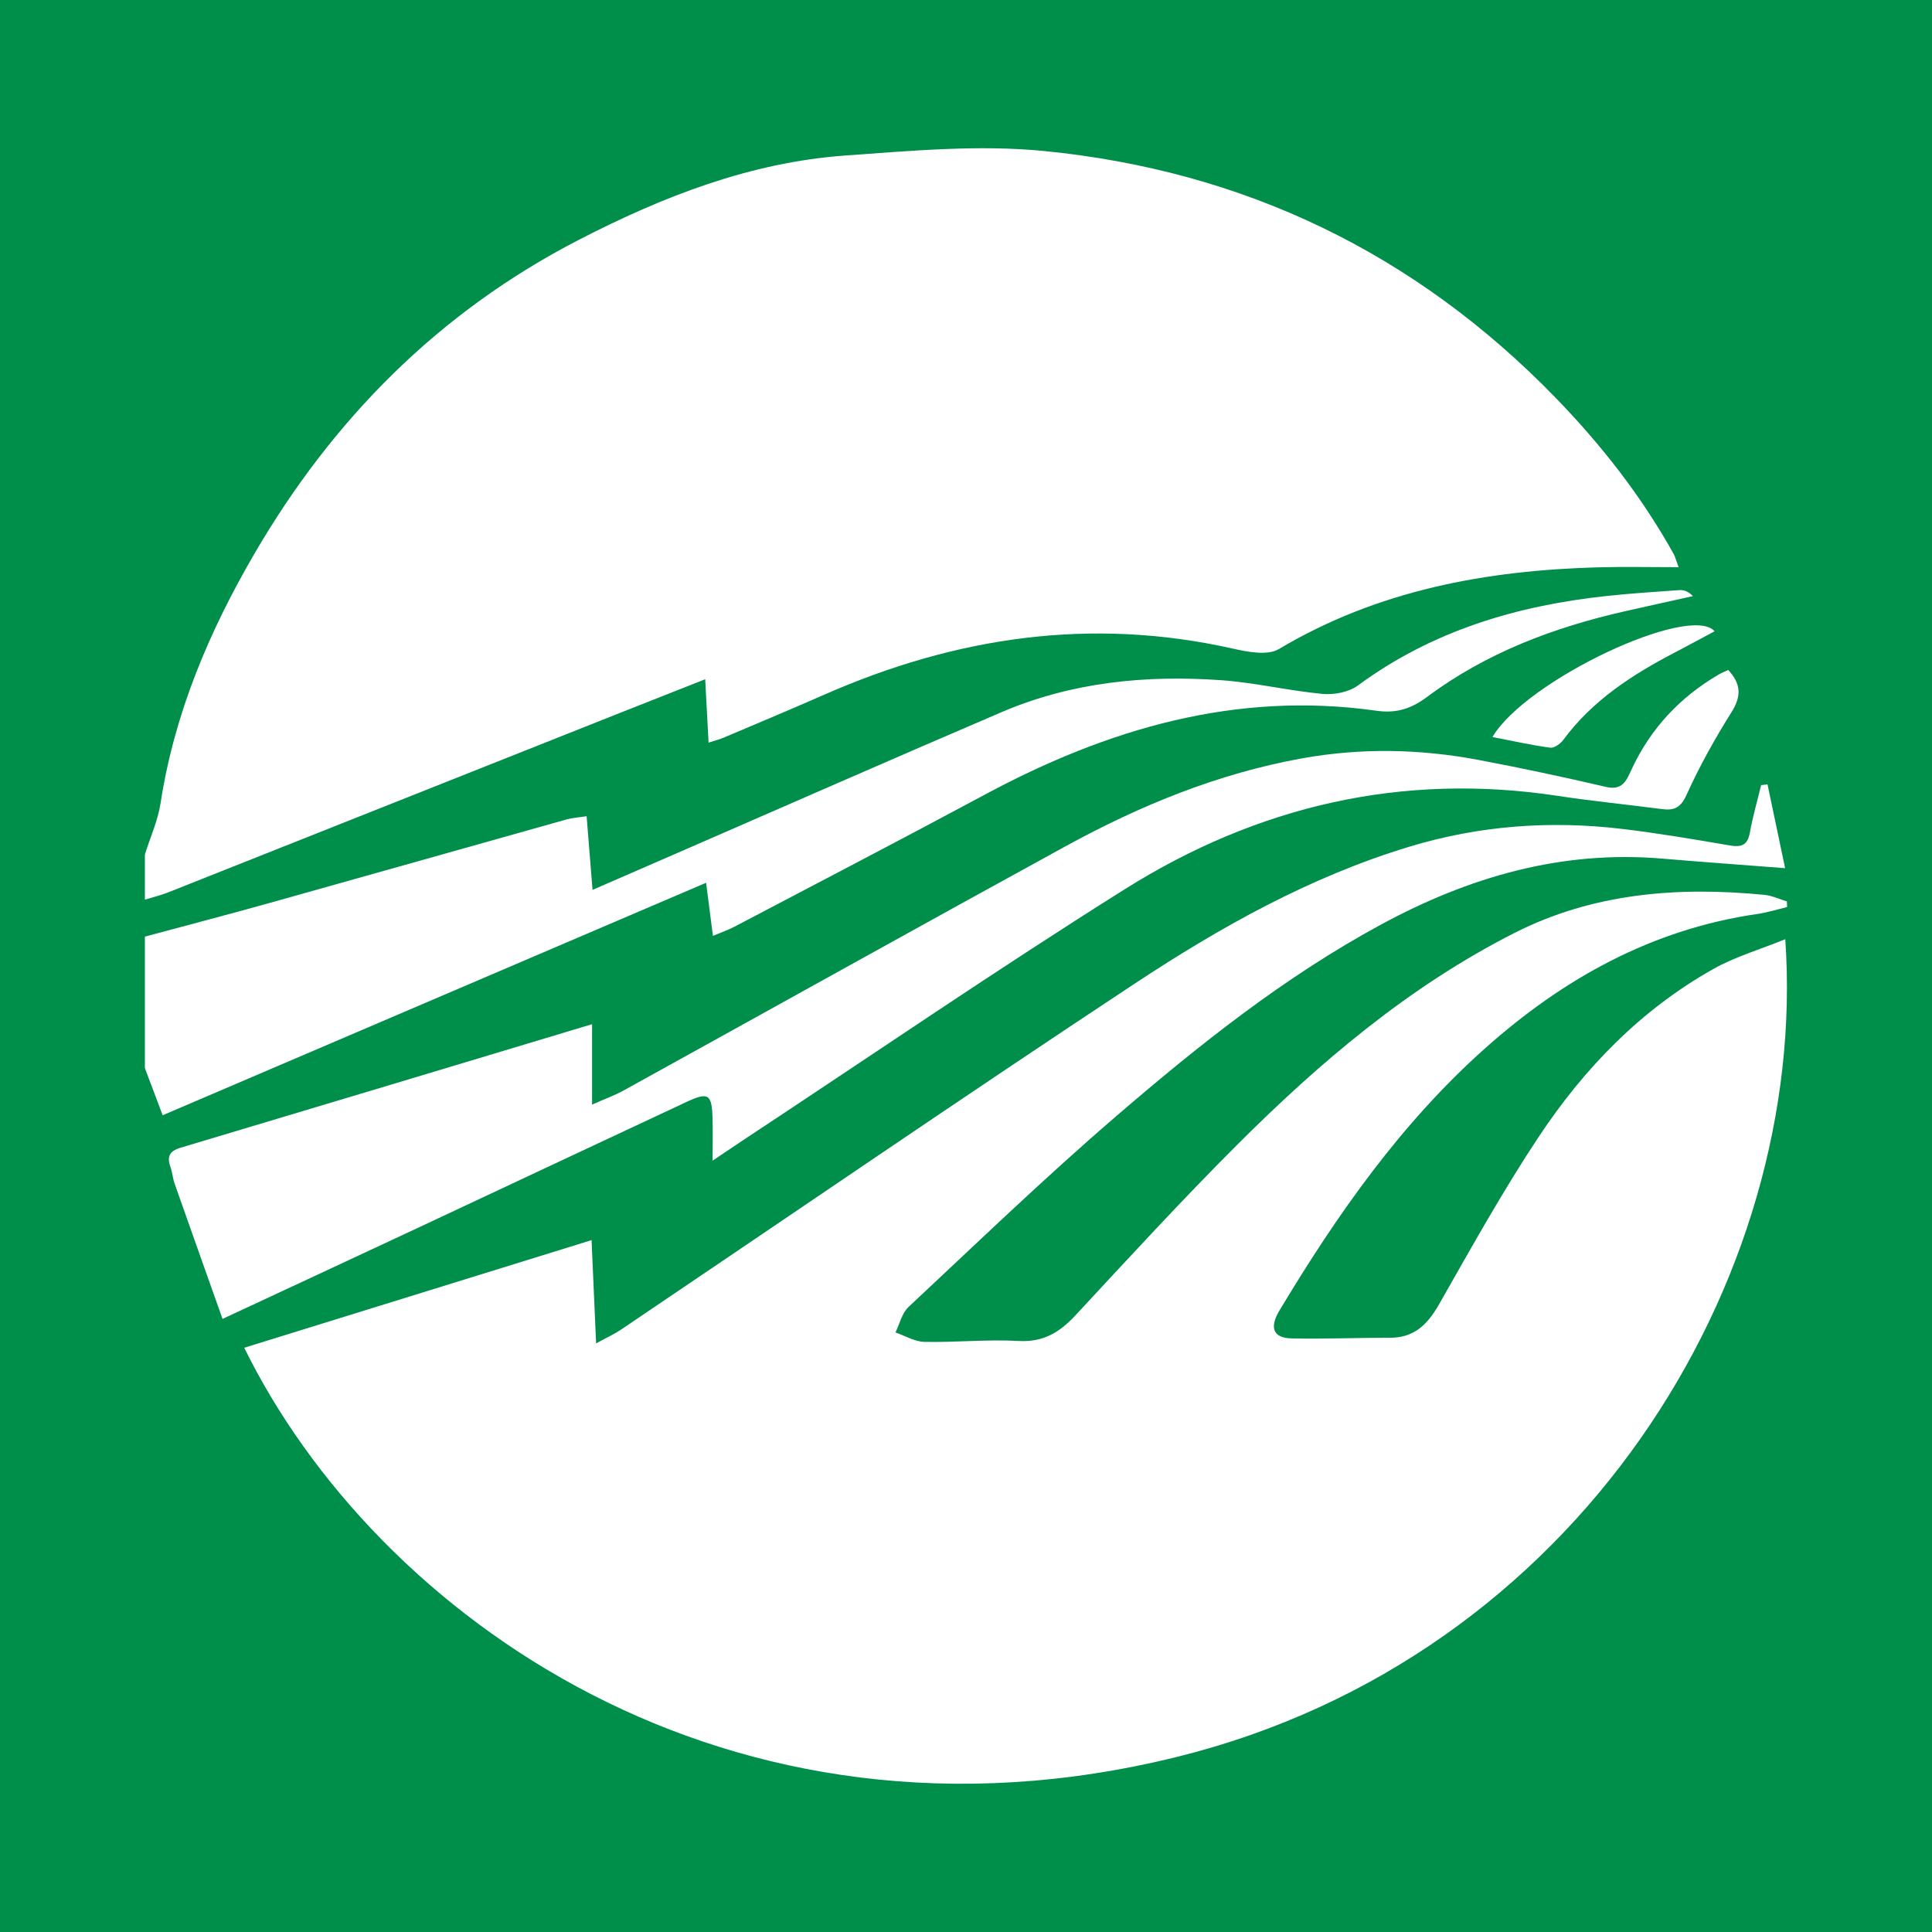
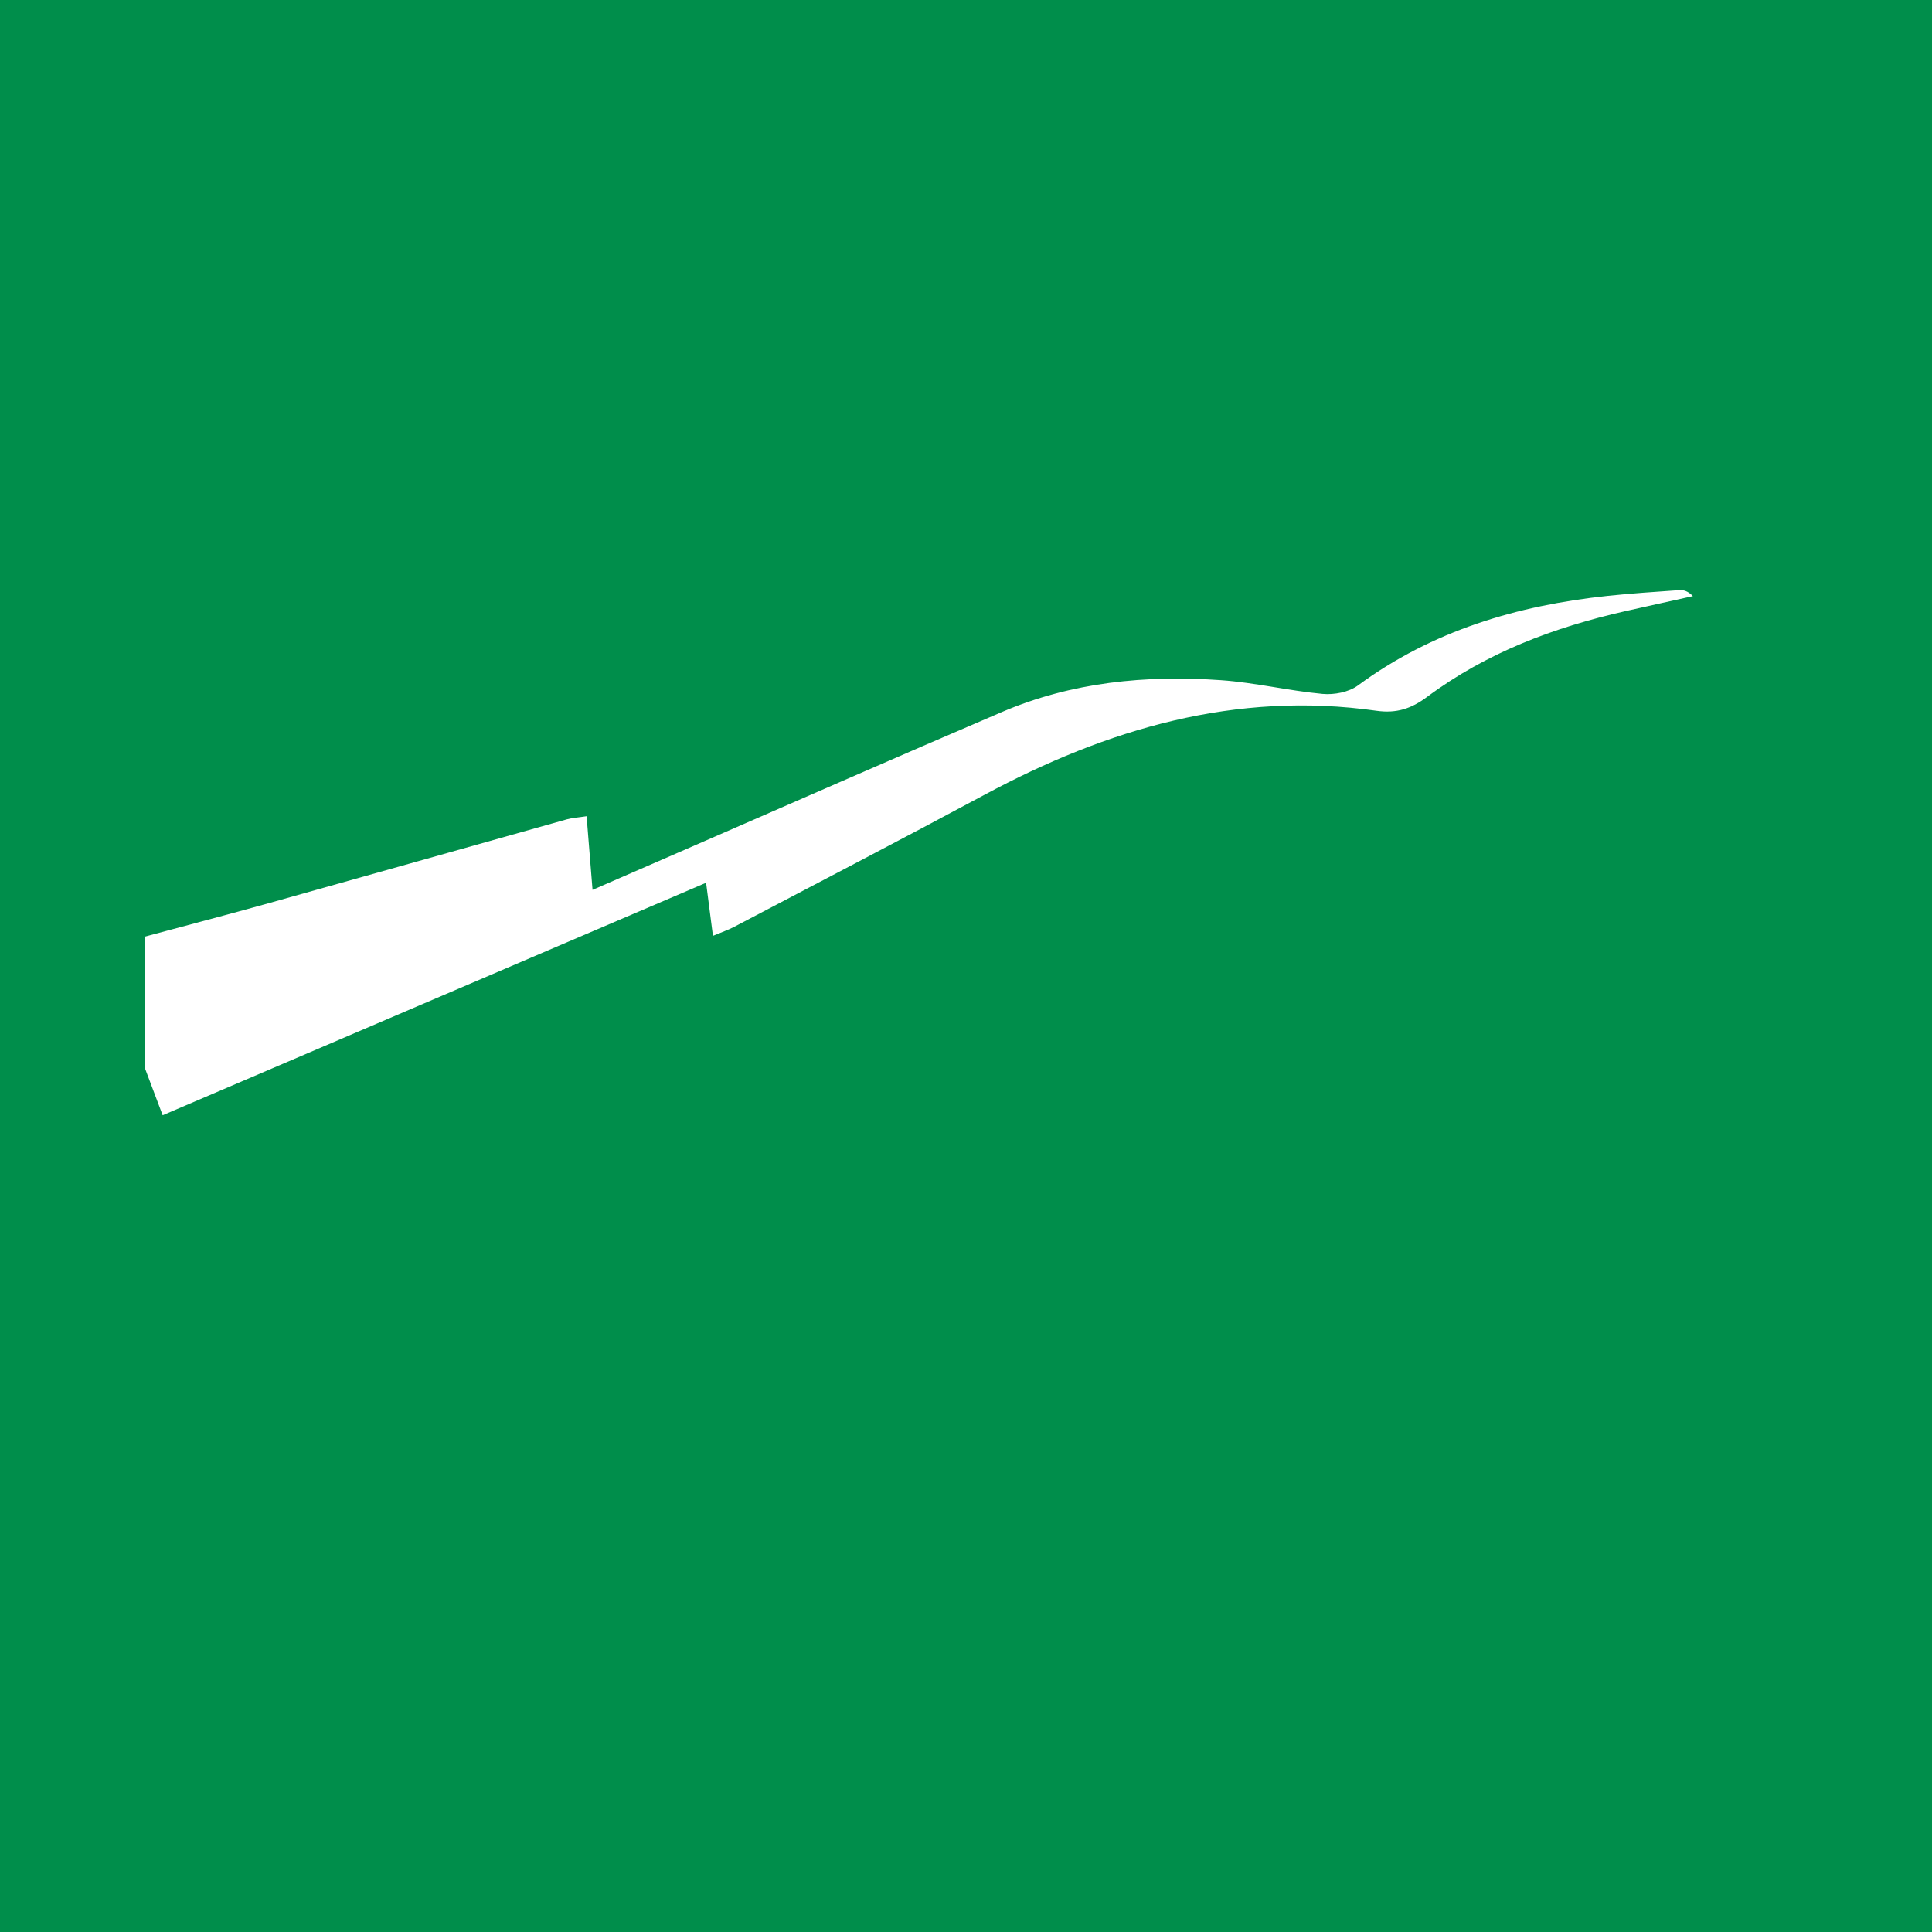
<svg xmlns="http://www.w3.org/2000/svg" version="1.1" id="Layer_1" x="0px" y="0px" width="200px" height="200px" viewBox="0 0 200 200" enable-background="new 0 0 200 200" xml:space="preserve">
  <rect fill="#008E4B" width="200" height="200" />
  <g>
-     <path fill="#FFFFFF" d="M15,88.451c0.555-1.771,1.345-3.505,1.624-5.318c1.43-9.294,5.03-17.772,9.708-25.805   c8.126-13.955,19.123-25.035,33.557-32.484c8.707-4.494,17.789-8.044,27.661-8.749c6.828-0.487,13.766-1.129,20.533-0.462   c20.655,2.036,38.395,10.552,52.928,25.52c4.759,4.901,8.932,10.233,12.256,16.213c0.129,0.232,0.19,0.5,0.503,1.35   c-2.93,0-5.584-0.06-8.233,0.01c-11.685,0.31-22.902,2.362-33.151,8.465c-1.186,0.706-3.261,0.29-4.822-0.06   c-14.659-3.288-28.676-1.19-42.271,4.795c-3.431,1.51-6.891,2.956-10.342,4.42c-0.437,0.185-0.903,0.302-1.6,0.531   c-0.116-2.17-0.222-4.158-0.35-6.563c-3.301,1.304-6.172,2.433-9.039,3.572c-15.511,6.163-31.02,12.331-46.535,18.486   C16.641,92.683,15.81,92.88,15,93.13C15,91.571,15,90.011,15,88.451z" />
    <path fill="#FFFFFF" d="M15,96.959c4.29-1.156,8.589-2.277,12.868-3.474c10.282-2.875,20.553-5.788,30.832-8.672   c0.535-0.15,1.105-0.177,2.025-0.318c0.2,2.479,0.392,4.863,0.614,7.625c3.228-1.405,6.061-2.637,8.893-3.869   c11.159-4.854,22.296-9.756,33.483-14.543c7.249-3.102,14.913-3.842,22.691-3.294c3.515,0.248,6.986,1.09,10.5,1.419   c1.197,0.112,2.719-0.178,3.66-0.87c7.713-5.68,16.491-8.285,25.858-9.279c2.463-0.261,4.938-0.419,7.409-0.594   c0.445-0.032,0.901,0.084,1.414,0.621c-2.339,0.52-4.68,1.033-7.018,1.562c-7.39,1.673-14.379,4.308-20.502,8.874   c-1.621,1.208-3.151,1.726-5.24,1.43c-14.569-2.067-27.875,1.877-40.573,8.701c-8.603,4.624-17.272,9.126-25.917,13.671   c-0.608,0.32-1.268,0.541-2.195,0.93c-0.239-1.859-0.448-3.482-0.708-5.495C54.2,99.468,35.583,107.432,16.838,115.45   c-0.683-1.812-1.26-3.345-1.838-4.878C15,106.034,15,101.497,15,96.959z" />
-     <path fill="#FFFFFF" d="M184.812,97.226c2.455,35.323-21.478,74.385-62.975,84.648c-46.465,11.491-82.902-14.597-96.554-42.355   c11.899-3.687,23.76-7.362,35.956-11.141c0.156,3.536,0.302,6.855,0.47,10.69c1.164-0.637,1.892-0.963,2.544-1.403   c17.734-11.961,35.374-24.062,53.222-35.848c8.862-5.852,18.133-11.047,28.415-14.165c7.237-2.194,14.587-2.73,22.051-1.841   c3.718,0.443,7.415,1.073,11.107,1.707c1.212,0.208,1.858,0.001,2.096-1.318c0.299-1.658,0.772-3.285,1.17-4.925   c0.22-0.025,0.439-0.049,0.659-0.074c0.594,2.826,1.187,5.652,1.822,8.673c-4.565-0.354-8.639-0.643-12.707-0.989   c-10.452-0.89-20.015,1.896-29.119,6.823c-10.041,5.434-18.905,12.506-27.493,19.901c-7.348,6.328-14.343,13.068-21.431,19.693   c-0.677,0.633-0.909,1.743-1.348,2.632c1,0.342,1.995,0.956,3.002,0.977c3.254,0.066,6.523-0.275,9.766-0.094   c2.563,0.143,4.245-0.908,5.884-2.673c5.494-5.918,10.959-11.873,16.668-17.58c8.595-8.593,17.824-16.436,28.754-21.982   c8.165-4.143,16.925-4.817,25.882-3.947c0.79,0.077,1.551,0.447,2.326,0.681c0.008,0.195,0.015,0.389,0.023,0.584   c-1.025,0.242-2.038,0.564-3.076,0.714c-10.893,1.576-20.062,6.672-28.158,13.879c-8.722,7.764-15.334,17.211-21.305,27.145   c-1.088,1.809-0.66,2.872,1.239,2.913c3.398,0.074,6.8-0.072,10.201-0.068c2.531,0.003,3.9-1.411,5.086-3.491   c3.326-5.838,6.595-11.729,10.306-17.321c4.705-7.09,10.574-13.151,18.077-17.366C179.604,99.047,182.13,98.315,184.812,97.226z" />
-     <path fill="#FFFFFF" d="M178.905,69.356c1.339,1.437,1.382,2.715,0.332,4.383c-1.724,2.741-3.31,5.595-4.646,8.541   c-0.608,1.342-1.281,1.643-2.547,1.477c-3.577-0.47-7.172-0.818-10.738-1.362c-16.185-2.468-31.169,1.051-44.863,9.652   c-13.244,8.318-26.156,17.166-39.212,25.782c-0.992,0.655-1.975,1.325-3.461,2.323c0-1.742,0.029-3.042-0.006-4.34   c-0.07-2.561-0.416-2.804-2.716-1.731c-9.422,4.397-18.827,8.832-28.245,13.24c-6.4,2.996-12.81,5.97-19.766,9.21   c-1.706-4.808-3.349-9.417-4.972-14.033c-0.186-0.53-0.214-1.116-0.407-1.643c-0.396-1.082-0.156-1.689,1.035-2.044   c14.076-4.202,28.141-8.441,42.598-12.787c0,2.755,0,5.305,0,8.325c1.404-0.624,2.373-0.97,3.261-1.461   c15.241-8.417,30.447-16.898,45.716-25.263c7.726-4.232,15.84-7.563,24.556-9.127c6.04-1.084,12.133-0.977,18.169,0.158   c4.445,0.836,8.872,1.783,13.277,2.808c1.692,0.394,2.107-0.683,2.612-1.776c1.966-4.25,5.009-7.506,9.037-9.862   C178.215,69.654,178.539,69.529,178.905,69.356z" />
-     <path fill="#FFFFFF" d="M154.497,76.298c3.46-5.889,20.44-13.848,22.999-10.952c-1.381,0.739-2.719,1.473-4.072,2.176   c-4.431,2.303-8.567,4.97-11.596,9.075c-0.295,0.399-0.931,0.86-1.344,0.804C158.565,77.145,156.668,76.716,154.497,76.298z" />
  </g>
</svg>